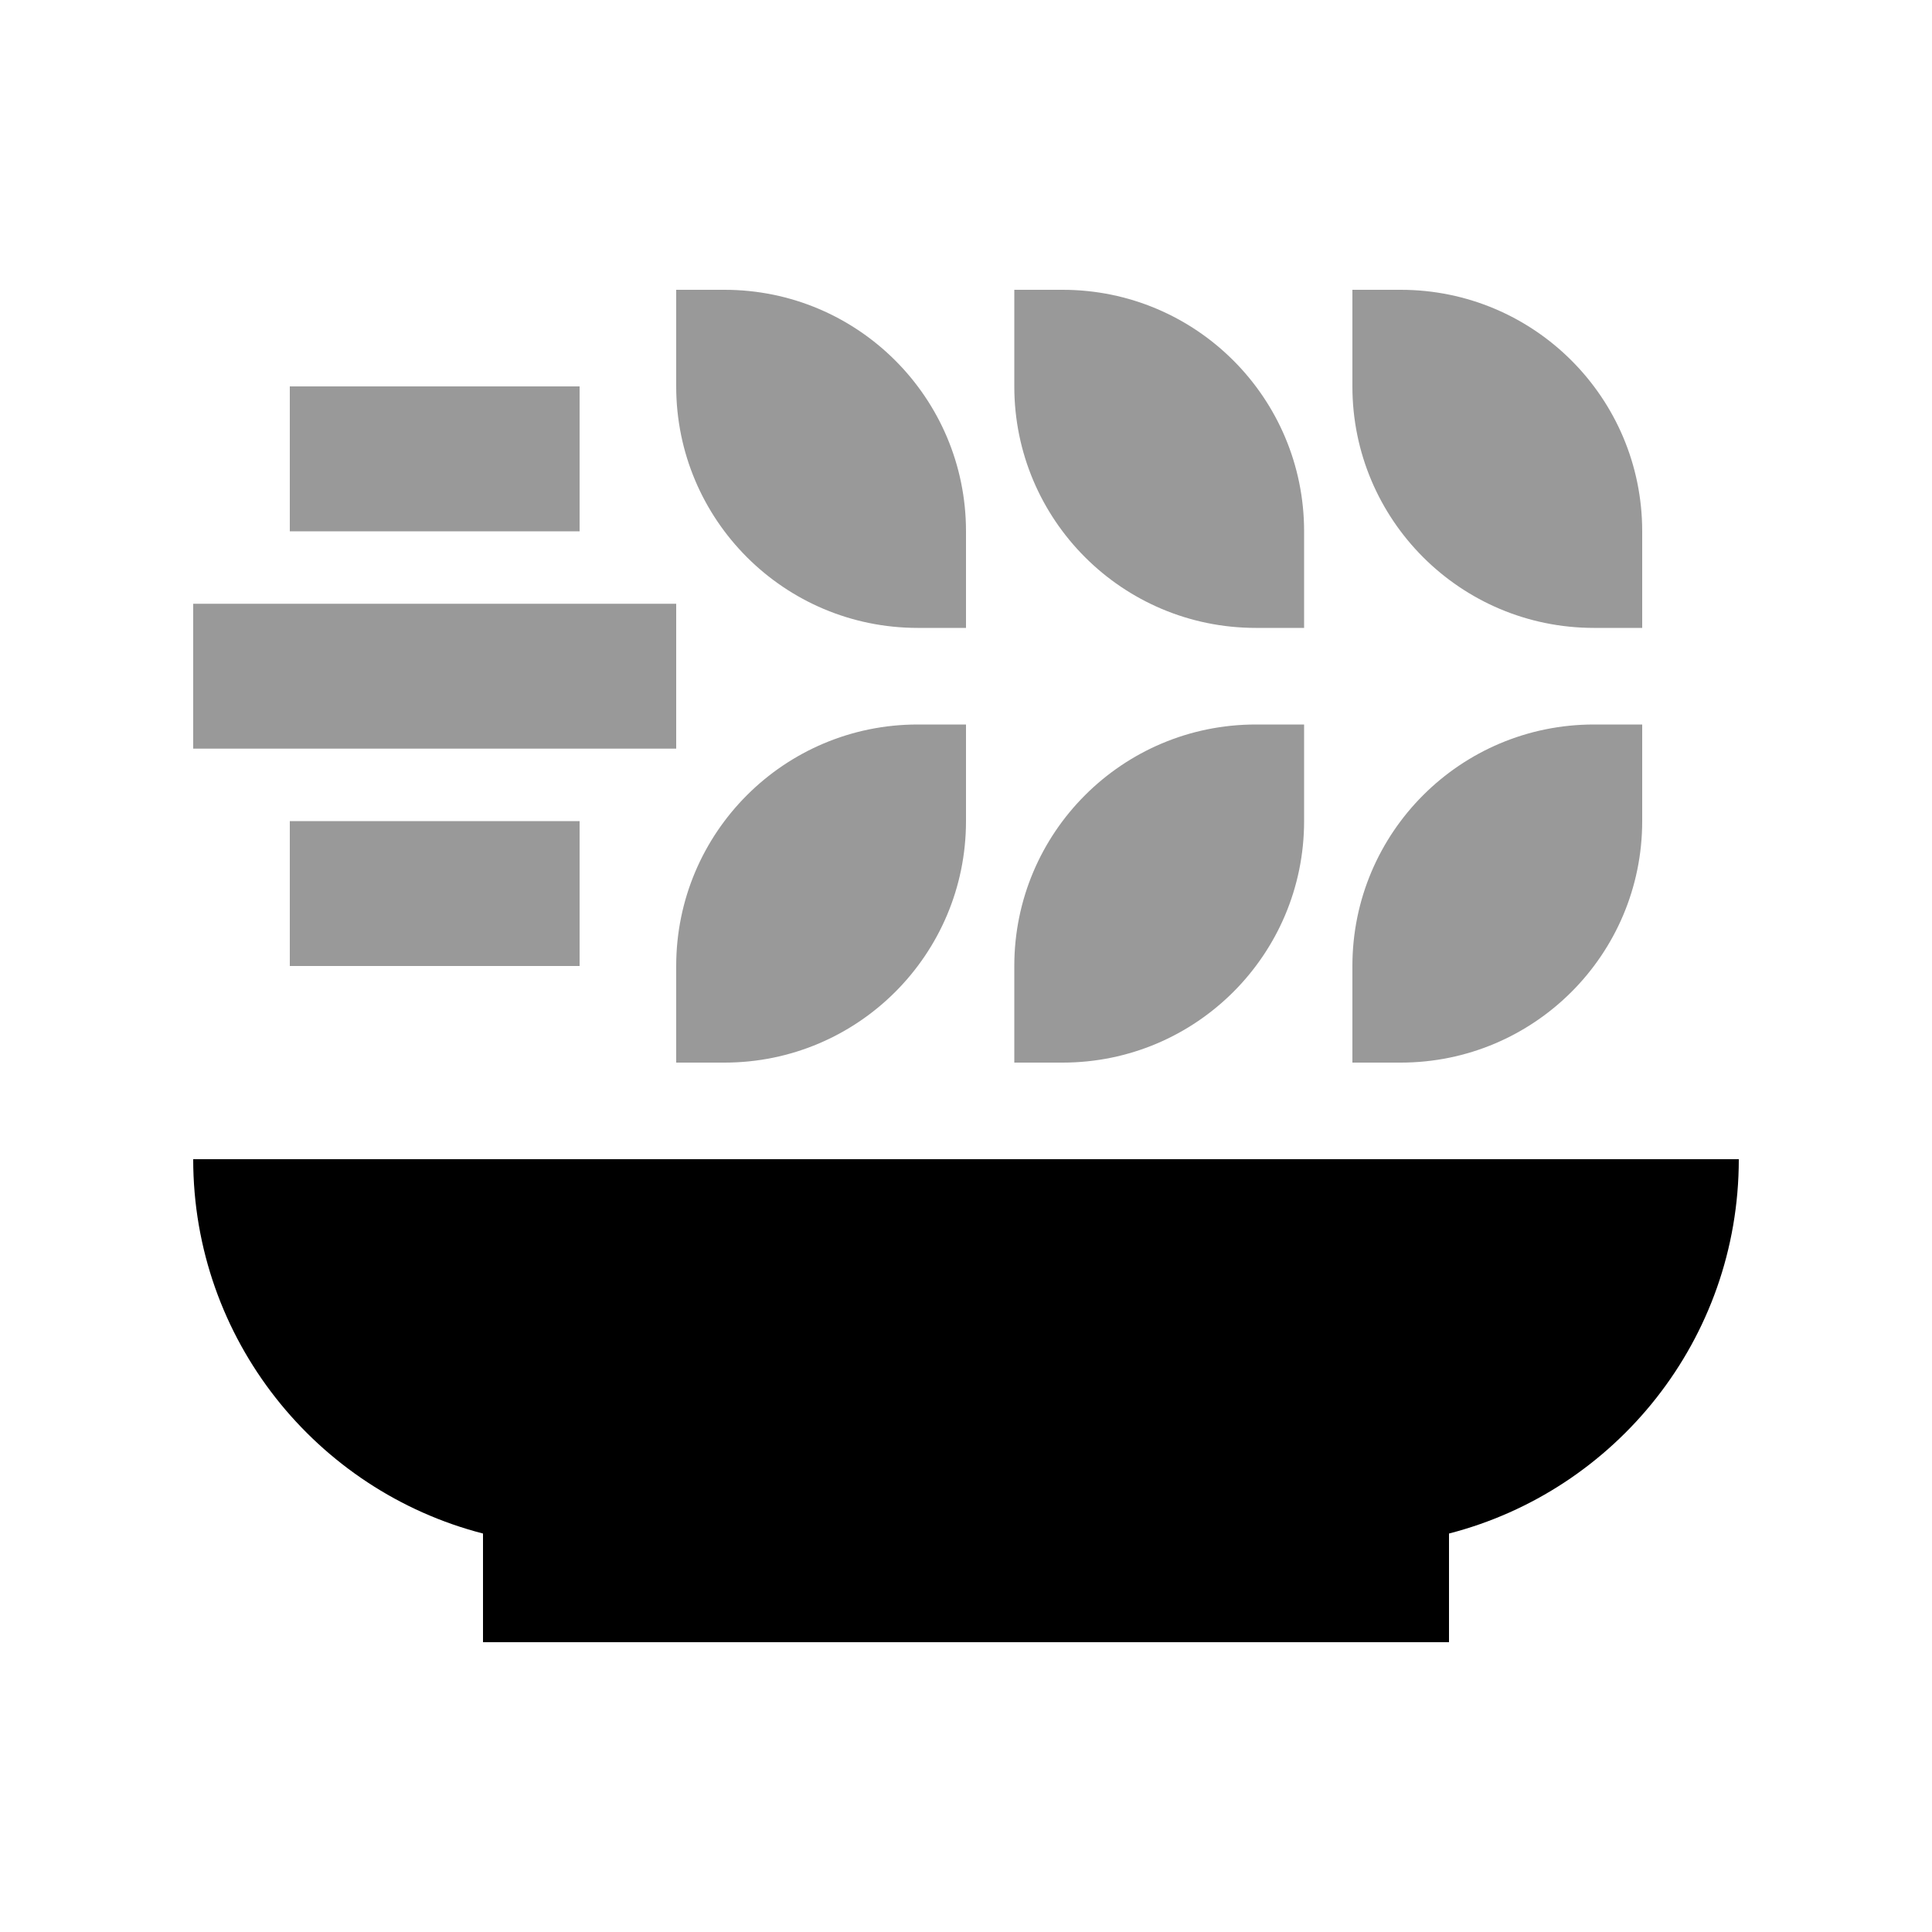
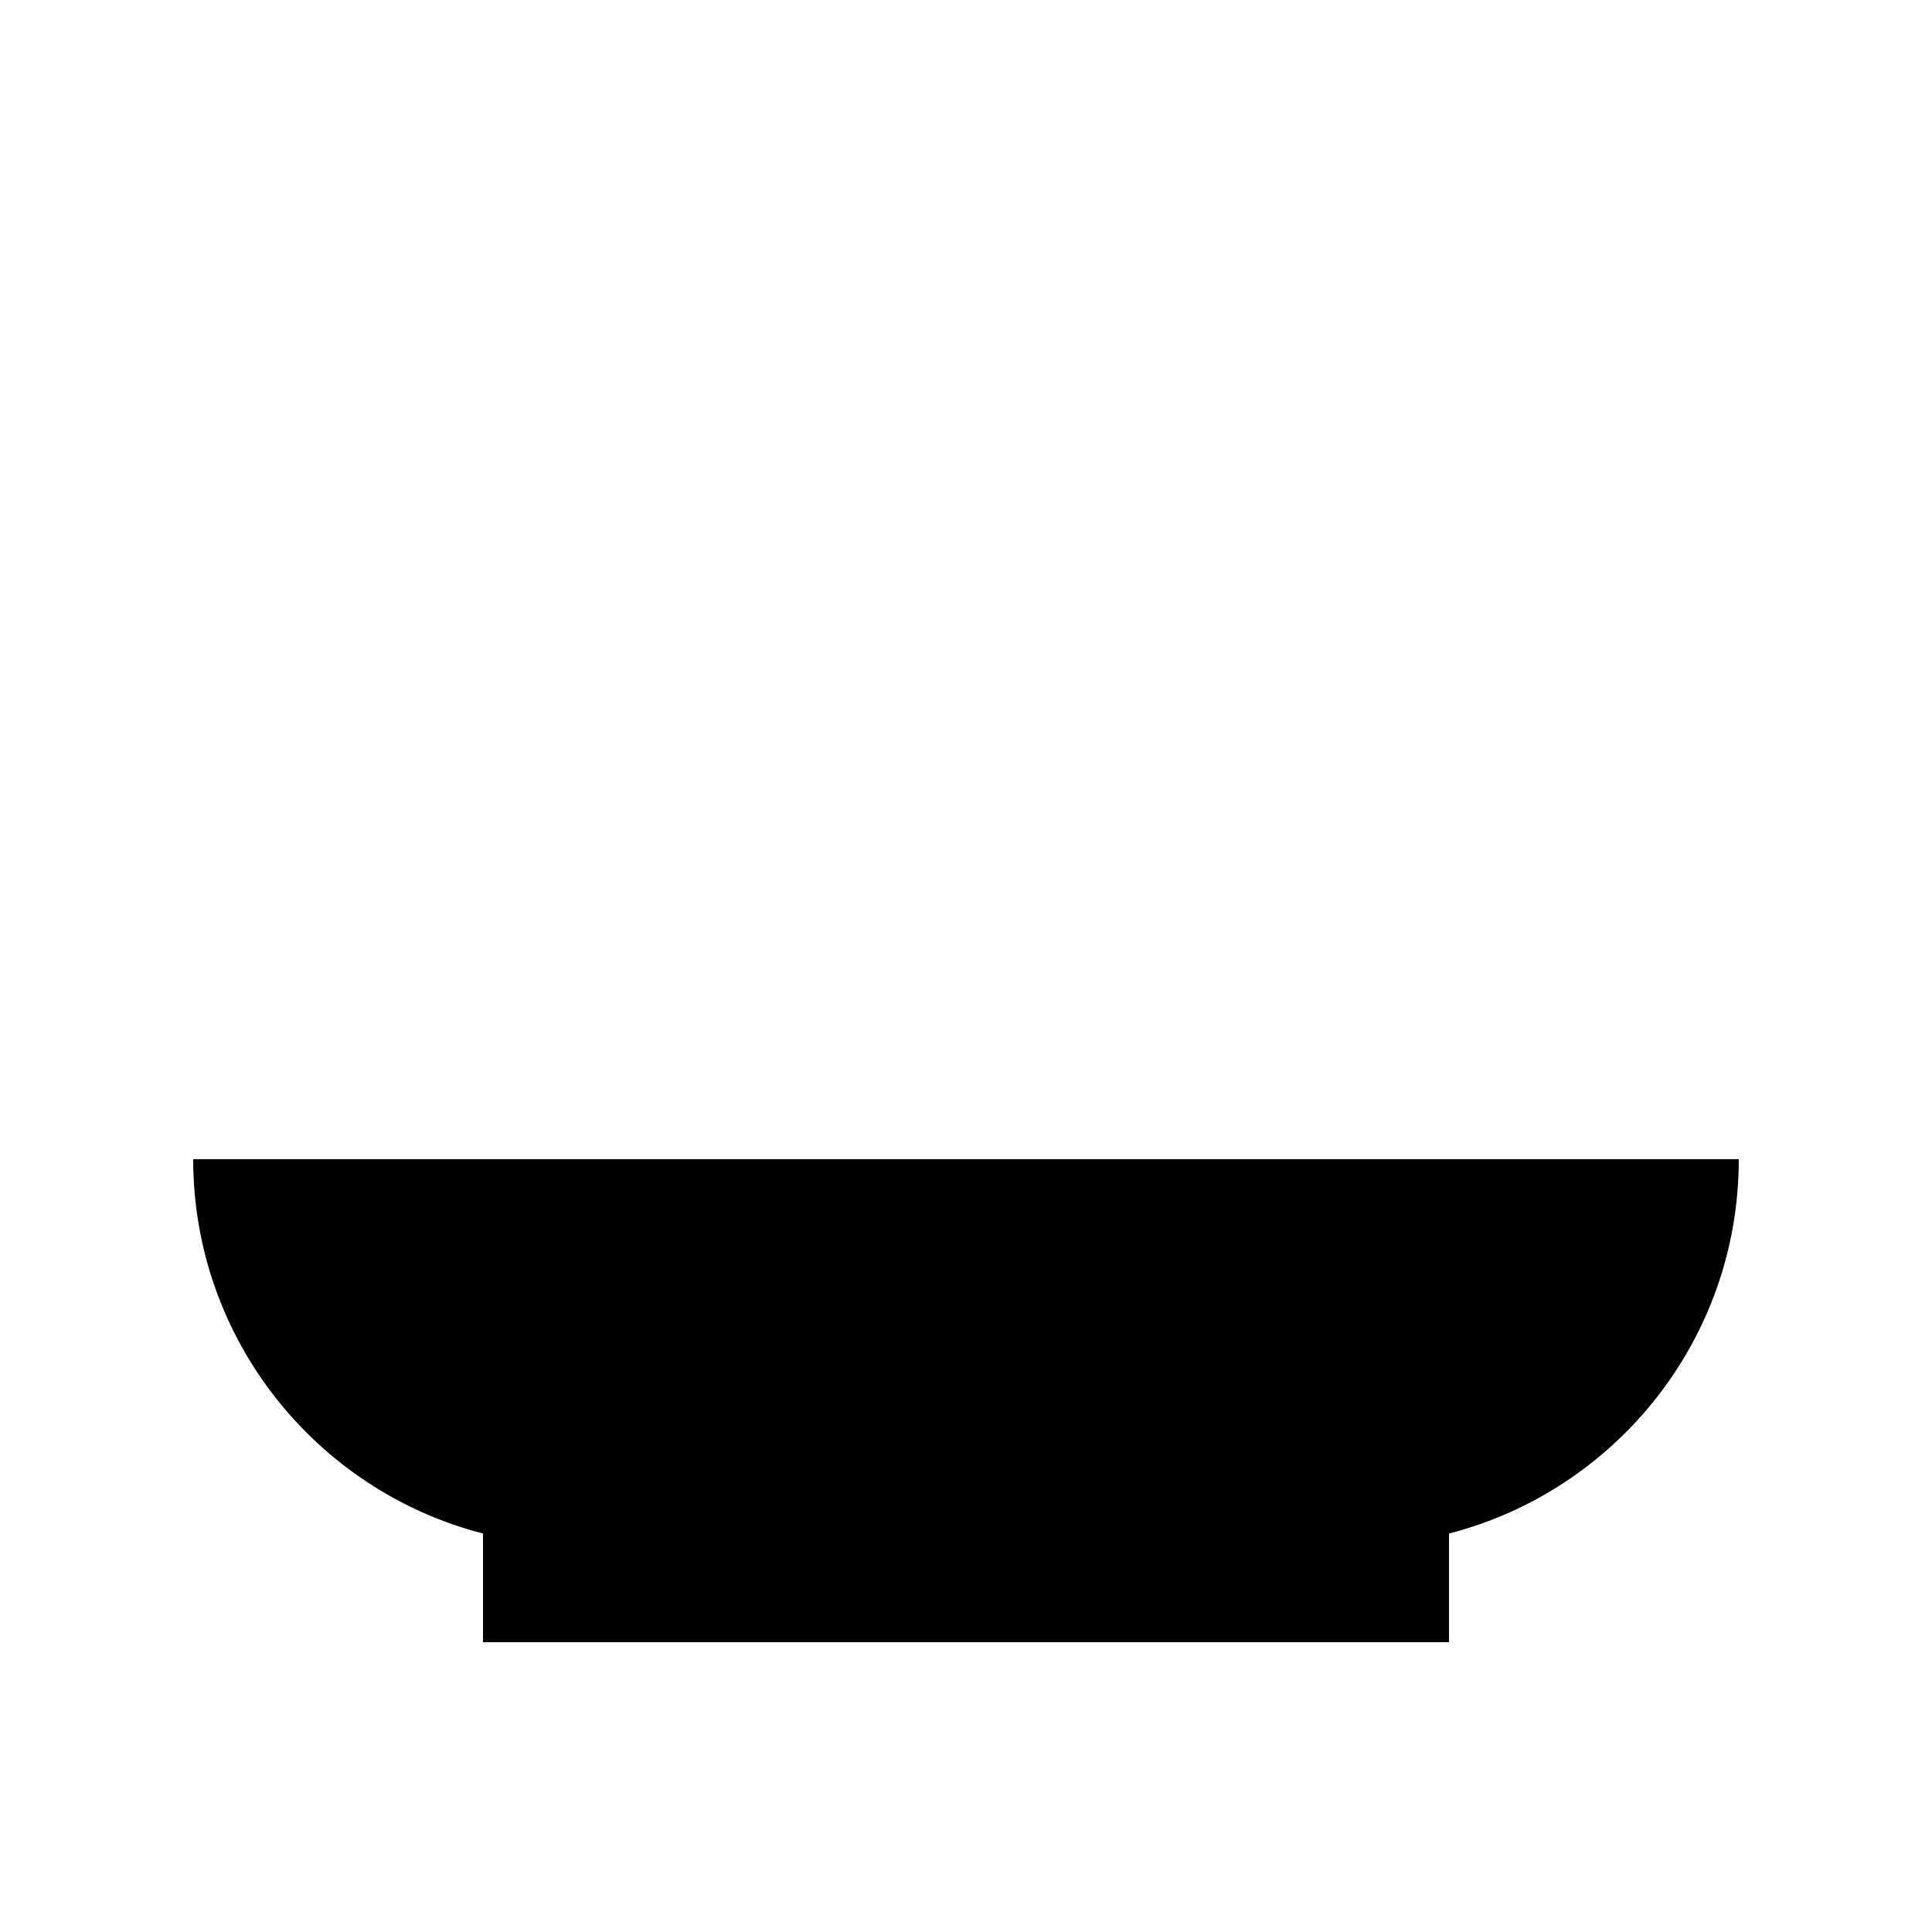
<svg xmlns="http://www.w3.org/2000/svg" viewBox="0 0 640 640">
-   <path opacity=".4" fill="currentColor" d="M64 200L224 200L224 248L64 248L64 200zM96 128L192 128L192 176L96 176L96 128zM96 272L192 272L192 320L96 320L96 272zM224 96L240 96C284.2 96 320 131.8 320 176L320 208L304 208C259.8 208 224 172.2 224 128L224 96zM224 320C224 275.8 259.8 240 304 240L320 240L320 272C320 316.2 284.2 352 240 352L224 352L224 320zM336 96L352 96C396.2 96 432 131.8 432 176L432 208L416 208C371.8 208 336 172.2 336 128L336 96zM336 320C336 275.8 371.8 240 416 240L432 240L432 272C432 316.2 396.2 352 352 352L336 352L336 320zM448 96L464 96C508.2 96 544 131.8 544 176L544 208L528 208C483.8 208 448 172.2 448 128L448 96zM448 320C448 275.8 483.8 240 528 240L544 240L544 272C544 316.2 508.2 352 464 352L448 352L448 320z" />
  <path fill="currentColor" d="M576 384L64 384C64 443.6 104.8 493.8 160 508L160 544L480 544L480 508C535.2 493.8 576 443.7 576 384z" />
</svg>